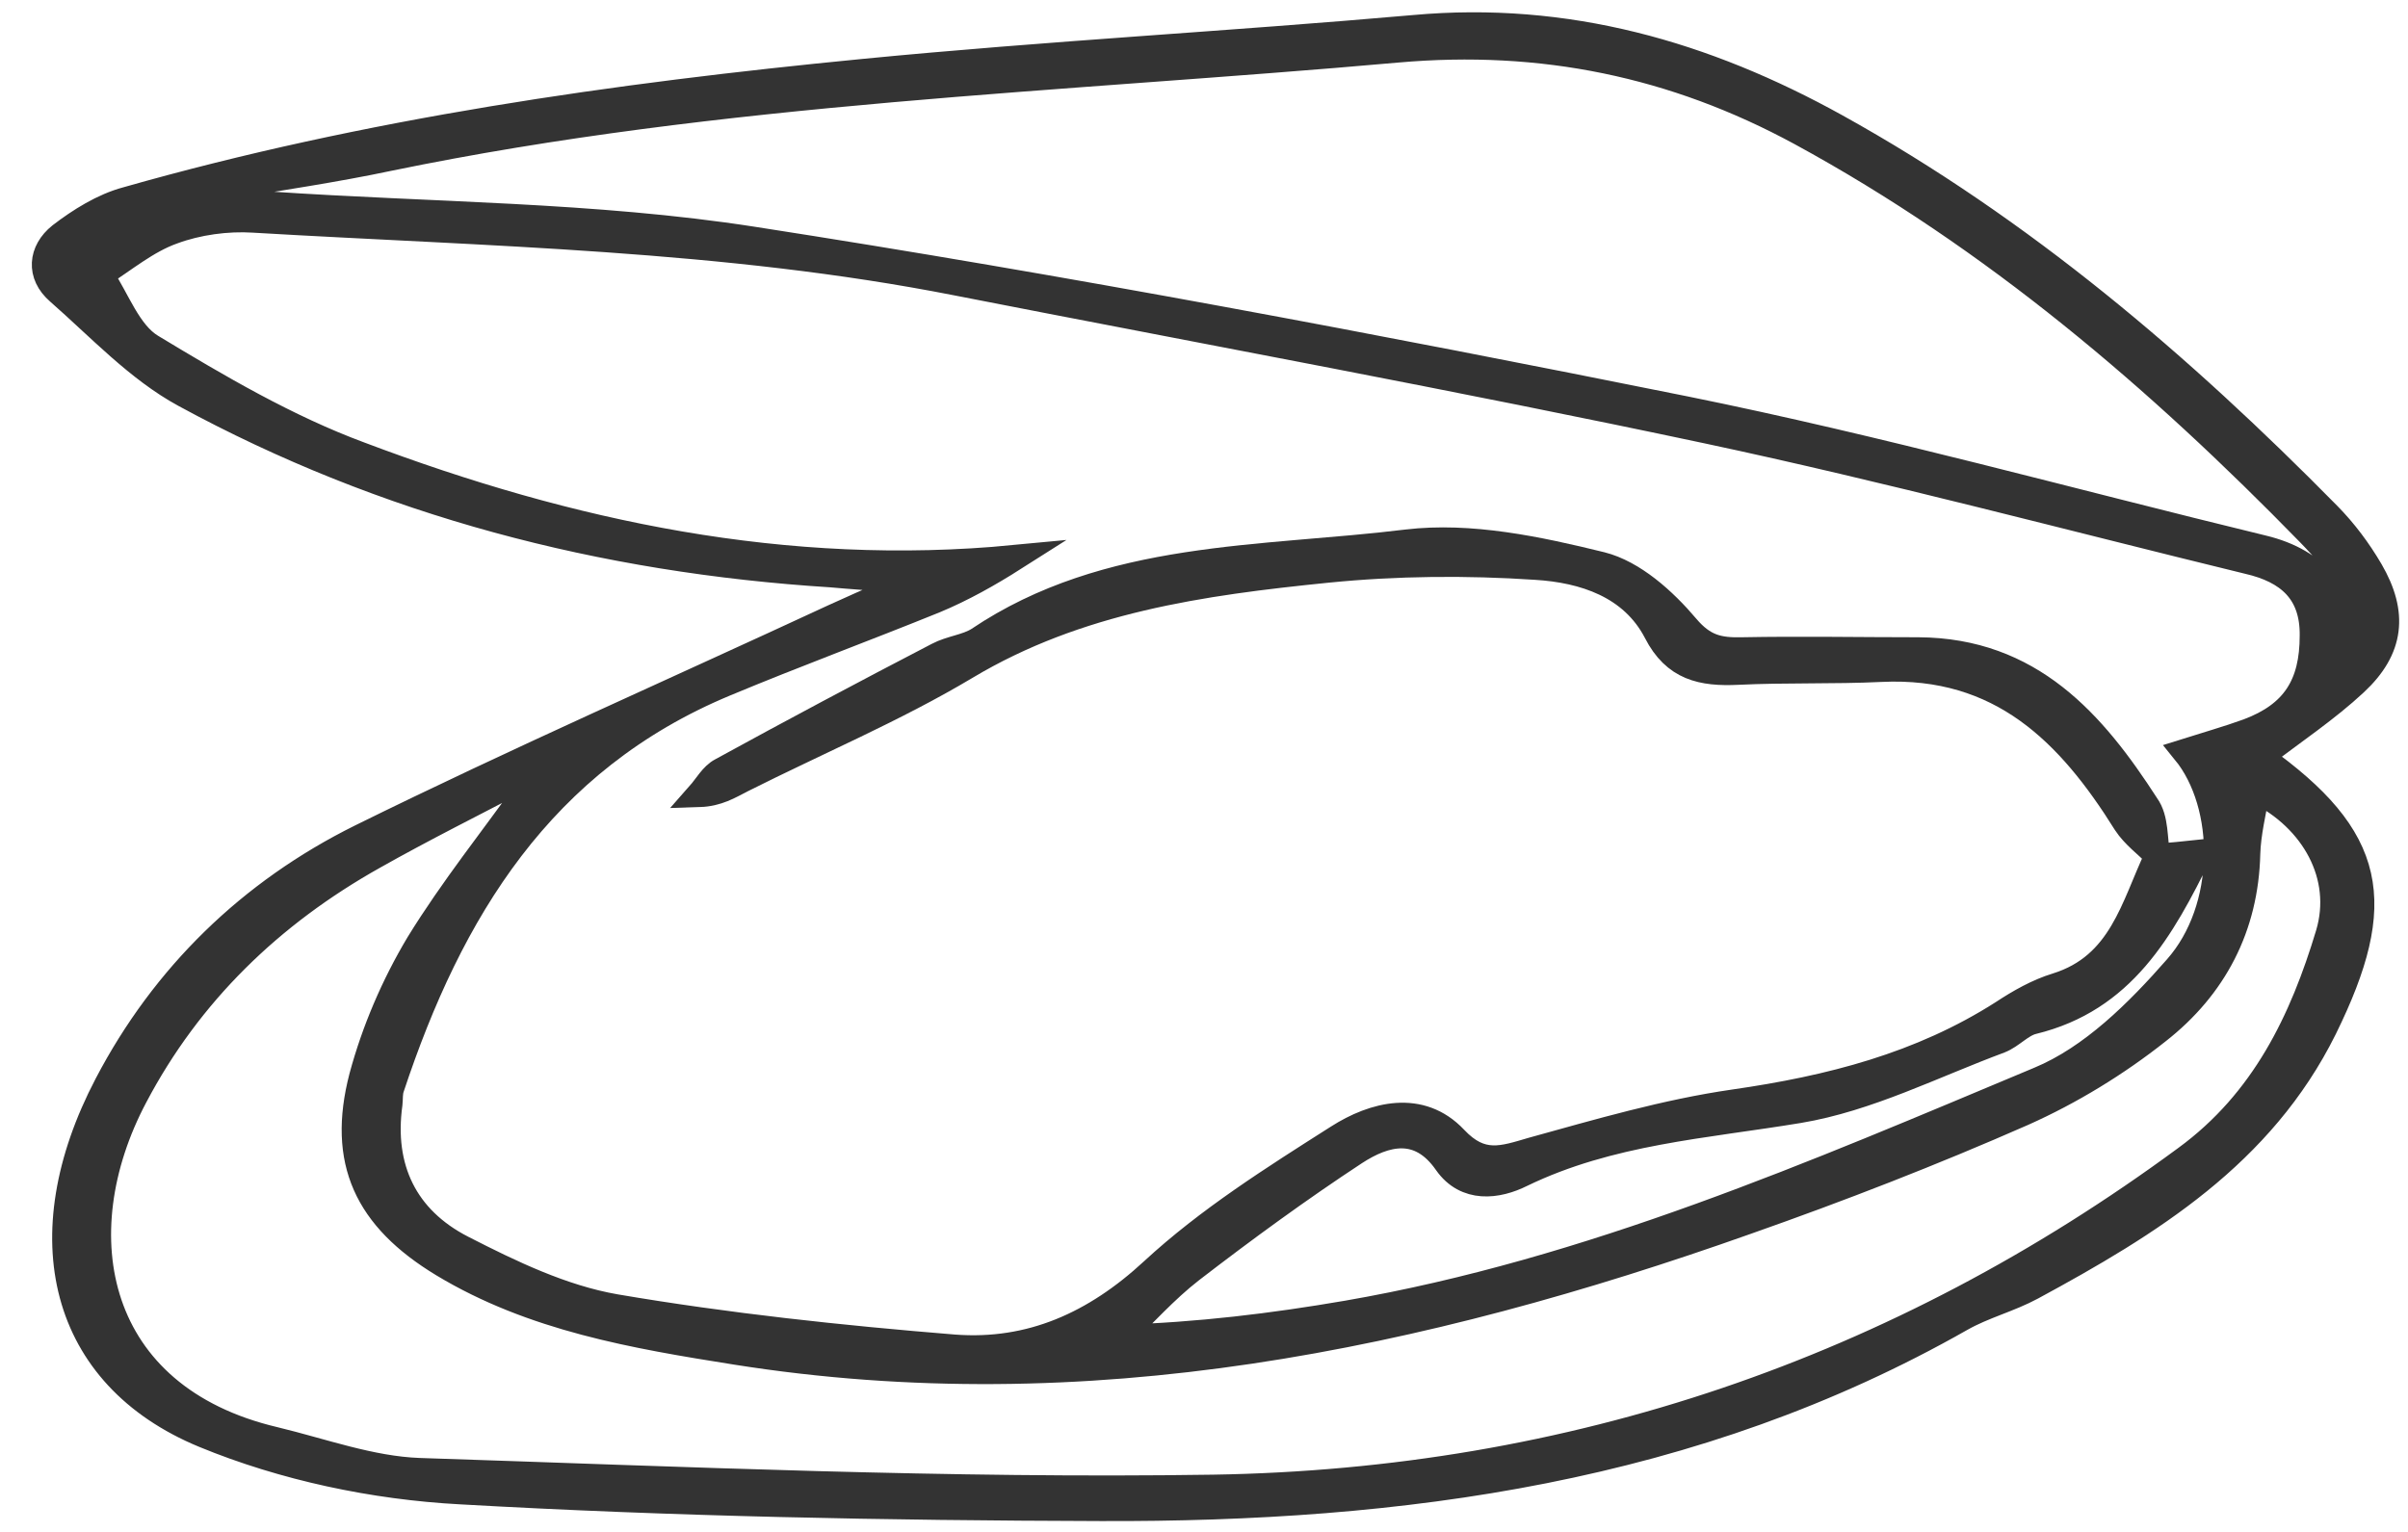
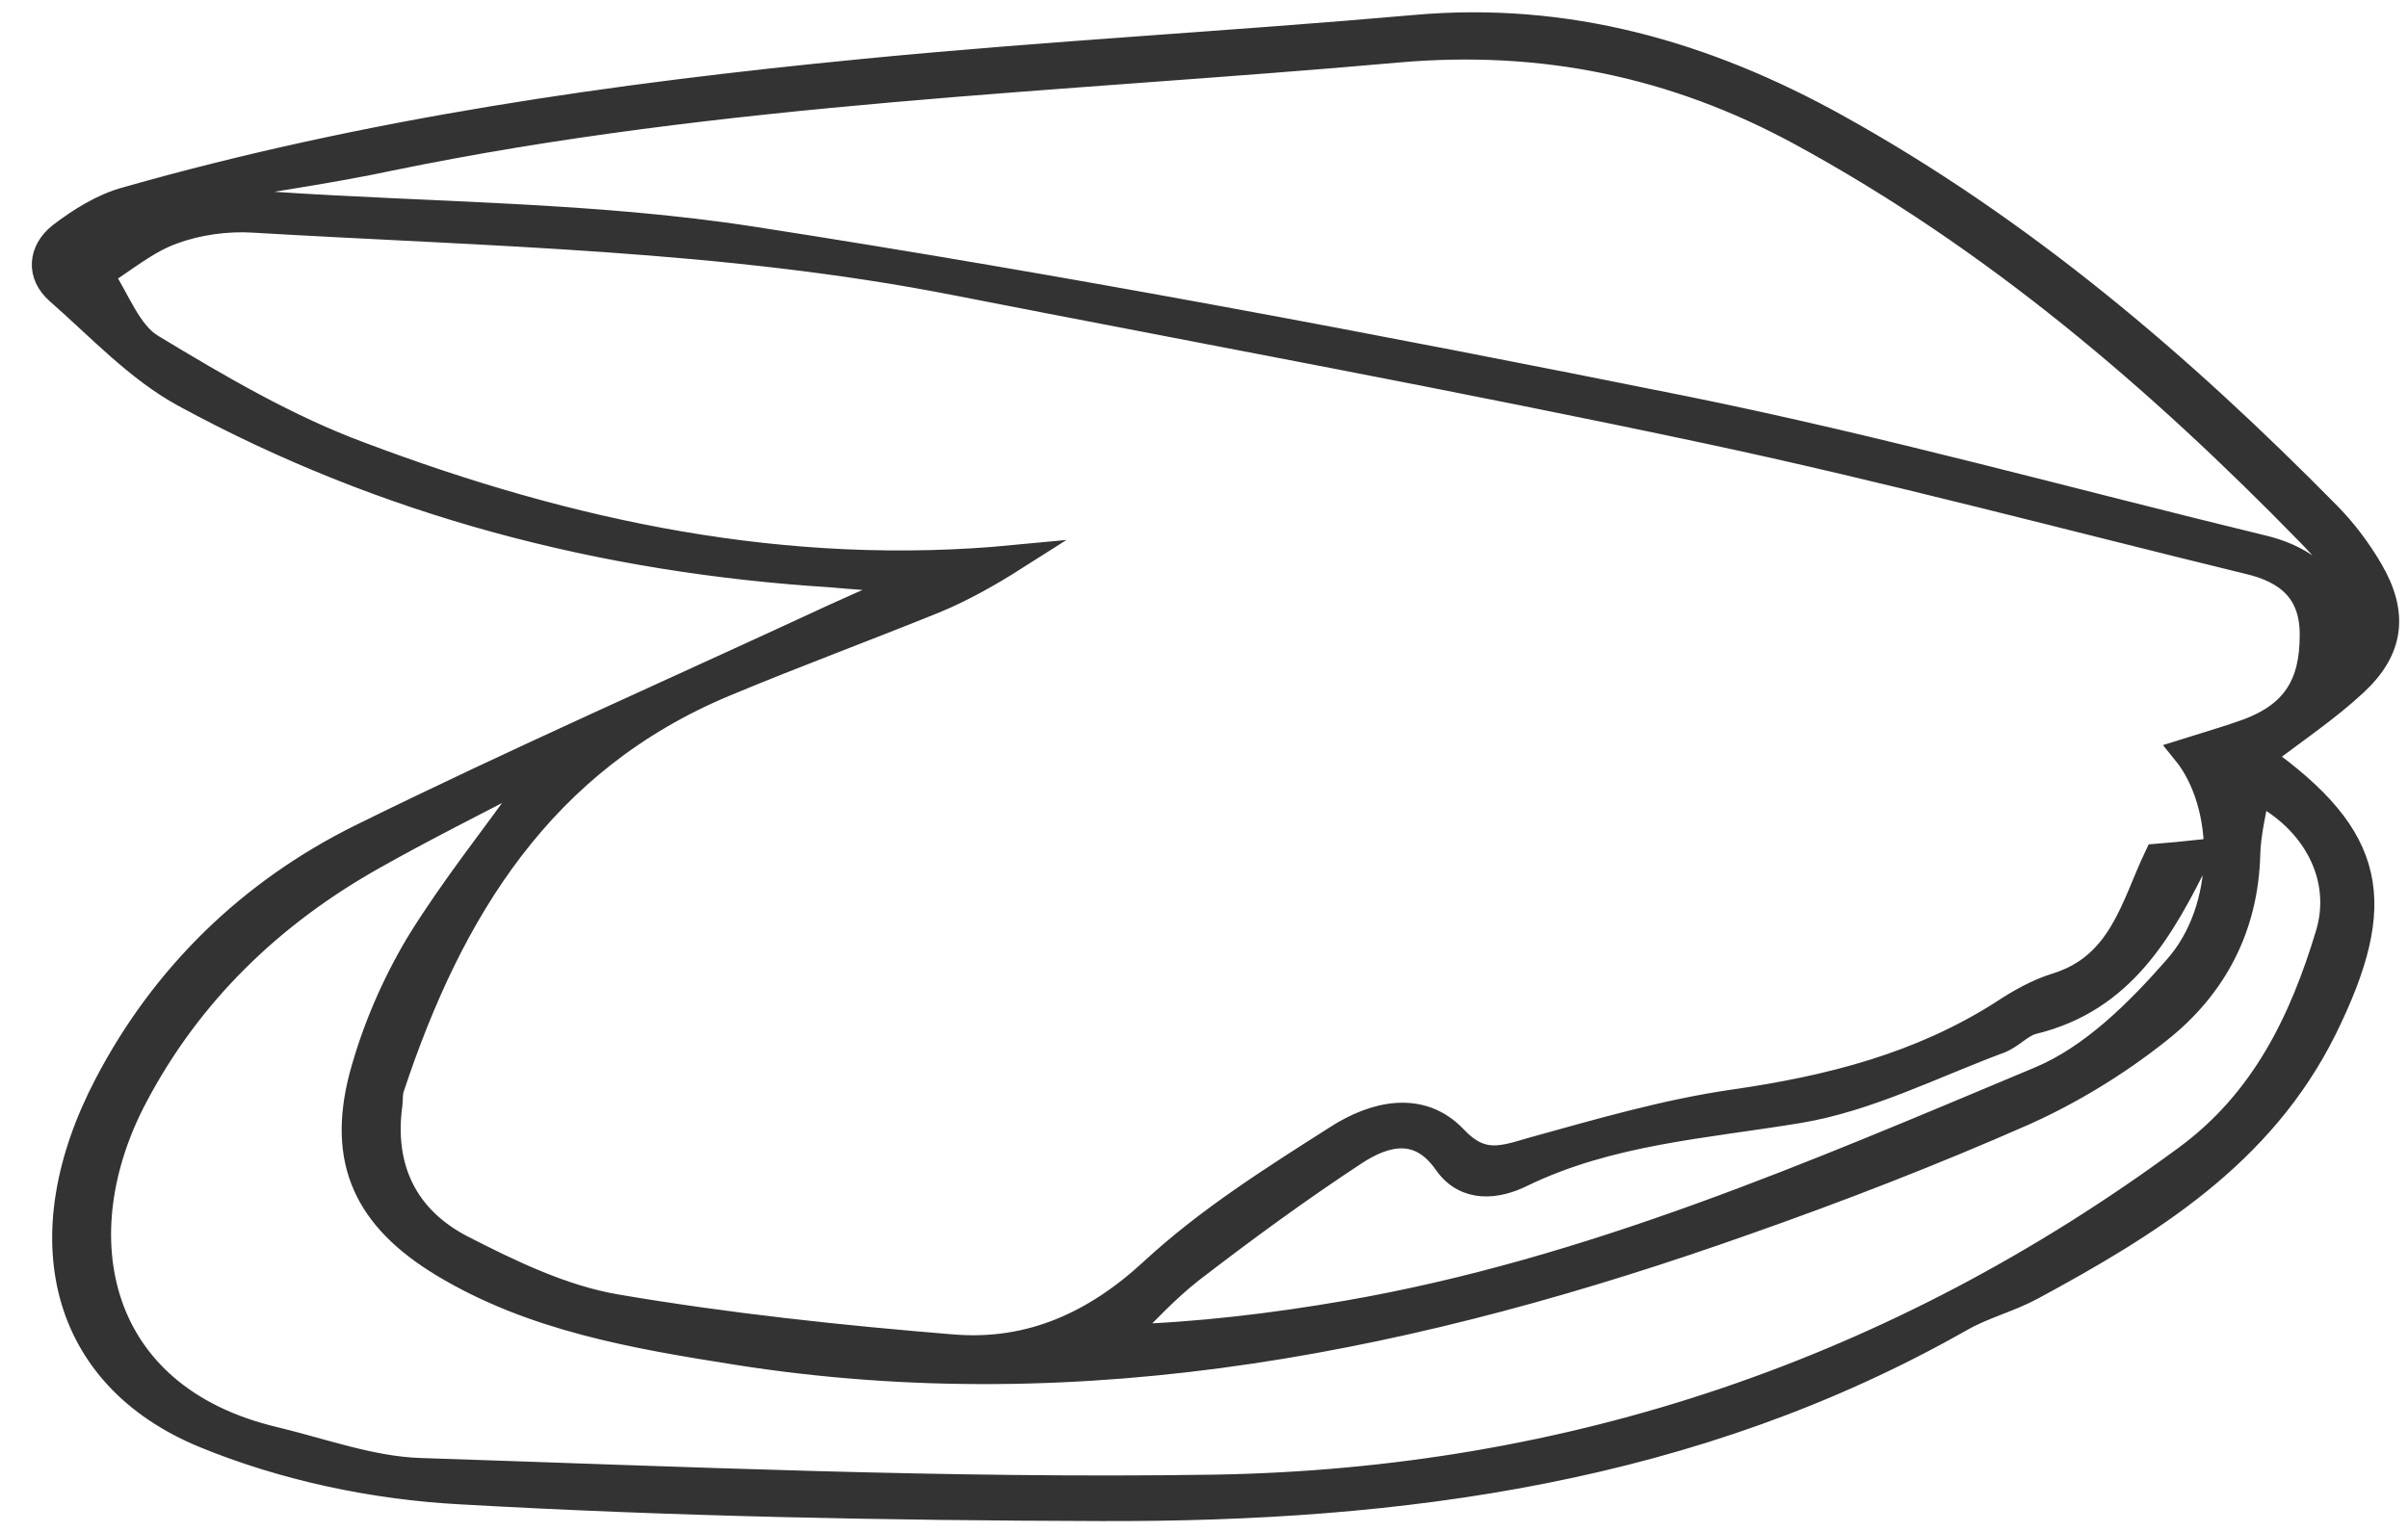
<svg xmlns="http://www.w3.org/2000/svg" width="66" height="42" viewBox="0 0 66 42" fill="none">
  <path d="M61.957 20.749C65.084 22.978 65.408 24.733 63.706 28.196C61.989 31.659 58.927 33.54 55.687 35.295C55.071 35.627 54.375 35.801 53.759 36.149C46.452 40.308 38.416 41.383 30.154 41.351C24.305 41.335 18.457 41.225 12.624 40.893C10.243 40.766 7.78 40.244 5.593 39.343C1.688 37.73 0.749 33.904 2.936 29.73C4.491 26.757 6.857 24.449 9.886 22.947C14.147 20.844 18.505 18.931 22.831 16.922C23.349 16.685 23.884 16.448 24.402 16.227C24.386 16.116 24.37 15.99 24.338 15.879C23.819 15.832 23.301 15.8 22.782 15.752C16.512 15.357 10.55 13.808 5.058 10.819C3.778 10.124 2.725 8.985 1.607 8.005C1.057 7.53 1.121 6.882 1.656 6.455C2.191 6.044 2.823 5.649 3.471 5.475C10.081 3.593 16.853 2.629 23.674 1.965C28.696 1.475 33.734 1.206 38.757 0.763C42.937 0.384 46.728 1.475 50.324 3.467C55.428 6.297 59.77 10.013 63.804 14.108C64.257 14.567 64.646 15.088 64.97 15.642C65.651 16.812 65.553 17.792 64.549 18.725C63.788 19.436 62.864 20.053 61.957 20.749ZM59.122 23.484C59.494 23.453 59.851 23.421 60.288 23.374C59.251 25.492 58.182 27.405 55.719 28.006C55.395 28.085 55.136 28.402 54.812 28.528C52.981 29.208 51.199 30.125 49.304 30.441C46.728 30.868 44.119 31.026 41.705 32.196C41.041 32.528 40.182 32.639 39.648 31.88C38.903 30.805 37.963 31.058 37.137 31.596C35.597 32.608 34.107 33.698 32.649 34.821C31.936 35.374 31.337 36.054 30.689 36.671C32.843 36.608 34.901 36.355 36.926 36.007C43.585 34.853 49.725 32.181 55.881 29.603C57.34 29.002 58.603 27.738 59.656 26.536C61.098 24.907 61.082 22.077 59.883 20.607C60.483 20.417 61.05 20.259 61.617 20.053C62.88 19.579 63.383 18.772 63.383 17.428C63.399 16.227 62.718 15.642 61.617 15.389C56.691 14.187 51.782 12.875 46.809 11.815C39.972 10.361 33.086 9.096 26.217 7.752C19.866 6.503 13.386 6.408 6.954 6.028C6.225 5.981 5.415 6.092 4.734 6.345C4.021 6.598 3.406 7.119 2.758 7.53C3.211 8.21 3.519 9.127 4.151 9.507C5.982 10.614 7.861 11.72 9.87 12.464C15.605 14.63 21.535 15.895 27.805 15.294C27.108 15.737 26.379 16.148 25.618 16.464C23.706 17.239 21.778 17.95 19.882 18.741C14.828 20.844 12.333 24.986 10.729 29.825C10.68 29.967 10.696 30.125 10.68 30.267C10.437 32.022 11.101 33.414 12.673 34.22C14.001 34.9 15.411 35.58 16.869 35.833C19.931 36.355 23.042 36.687 26.152 36.94C28.242 37.098 30.008 36.307 31.596 34.837C33.119 33.43 34.901 32.307 36.667 31.184C37.655 30.552 38.935 30.22 39.875 31.216C40.604 31.991 41.187 31.769 41.997 31.532C43.828 31.026 45.658 30.489 47.522 30.22C50.162 29.84 52.641 29.208 54.893 27.769C55.347 27.469 55.849 27.184 56.367 27.026C58.15 26.473 58.474 24.844 59.122 23.484ZM14.552 21.524C14.487 21.46 14.423 21.381 14.342 21.318C12.981 22.03 11.587 22.725 10.243 23.484C7.424 25.065 5.188 27.232 3.697 30.062C1.688 33.856 2.563 38.3 7.521 39.47C8.833 39.786 10.162 40.276 11.49 40.324C18.748 40.561 26.006 40.893 33.248 40.782C43.082 40.624 52.026 37.572 59.915 31.754C62.054 30.188 63.107 27.975 63.82 25.603C64.29 24.022 63.415 22.456 61.86 21.682C61.762 22.267 61.617 22.836 61.6 23.405C61.552 25.413 60.693 27.058 59.138 28.275C58.02 29.161 56.756 29.935 55.444 30.52C52.965 31.611 50.438 32.592 47.878 33.493C38.919 36.671 29.765 38.584 20.174 37.066C17.387 36.624 14.601 36.149 12.138 34.663C10.048 33.398 9.319 31.833 9.919 29.524C10.259 28.259 10.793 27.01 11.474 25.872C12.397 24.37 13.515 22.978 14.552 21.524ZM64.338 17.887C64.954 16.496 64.16 15.515 63.301 14.63C59.154 10.377 54.666 6.534 49.352 3.641C45.885 1.759 42.256 1.016 38.303 1.364C29.069 2.186 19.785 2.455 10.664 4.337C9.173 4.653 7.651 4.874 6.144 5.127C6.16 5.238 6.176 5.348 6.192 5.475C6.581 5.522 6.97 5.586 7.375 5.601C11.798 5.902 16.27 5.886 20.644 6.566C29.198 7.894 37.704 9.507 46.193 11.214C51.507 12.29 56.74 13.744 62.022 15.025C63.528 15.389 64.273 16.353 64.338 17.887Z" fill="#333333" stroke="#333333" stroke-width="0.703" stroke-miterlimit="10" />
-   <path d="M59.138 23.468C58.846 23.168 58.49 22.915 58.263 22.567C56.724 20.1 54.844 18.187 51.556 18.345C50.243 18.408 48.931 18.361 47.635 18.424C46.647 18.472 45.901 18.313 45.399 17.333C44.735 16.052 43.406 15.626 42.094 15.546C40.199 15.42 38.271 15.436 36.375 15.626C32.94 15.973 29.538 16.448 26.476 18.282C24.516 19.452 22.377 20.353 20.336 21.381C19.996 21.555 19.672 21.76 19.169 21.776C19.364 21.555 19.526 21.254 19.769 21.128C21.729 20.053 23.722 18.993 25.698 17.966C26.055 17.776 26.492 17.744 26.816 17.539C30.364 15.151 34.577 15.357 38.562 14.867C40.296 14.661 42.159 15.056 43.892 15.483C44.767 15.704 45.61 16.463 46.225 17.191C46.695 17.744 47.1 17.839 47.748 17.823C49.352 17.792 50.972 17.823 52.576 17.823C55.654 17.839 57.372 19.816 58.83 22.077C59.105 22.456 59.041 23.009 59.138 23.468Z" fill="#333333" stroke="#333333" stroke-width="0.703" stroke-miterlimit="10" />
</svg>